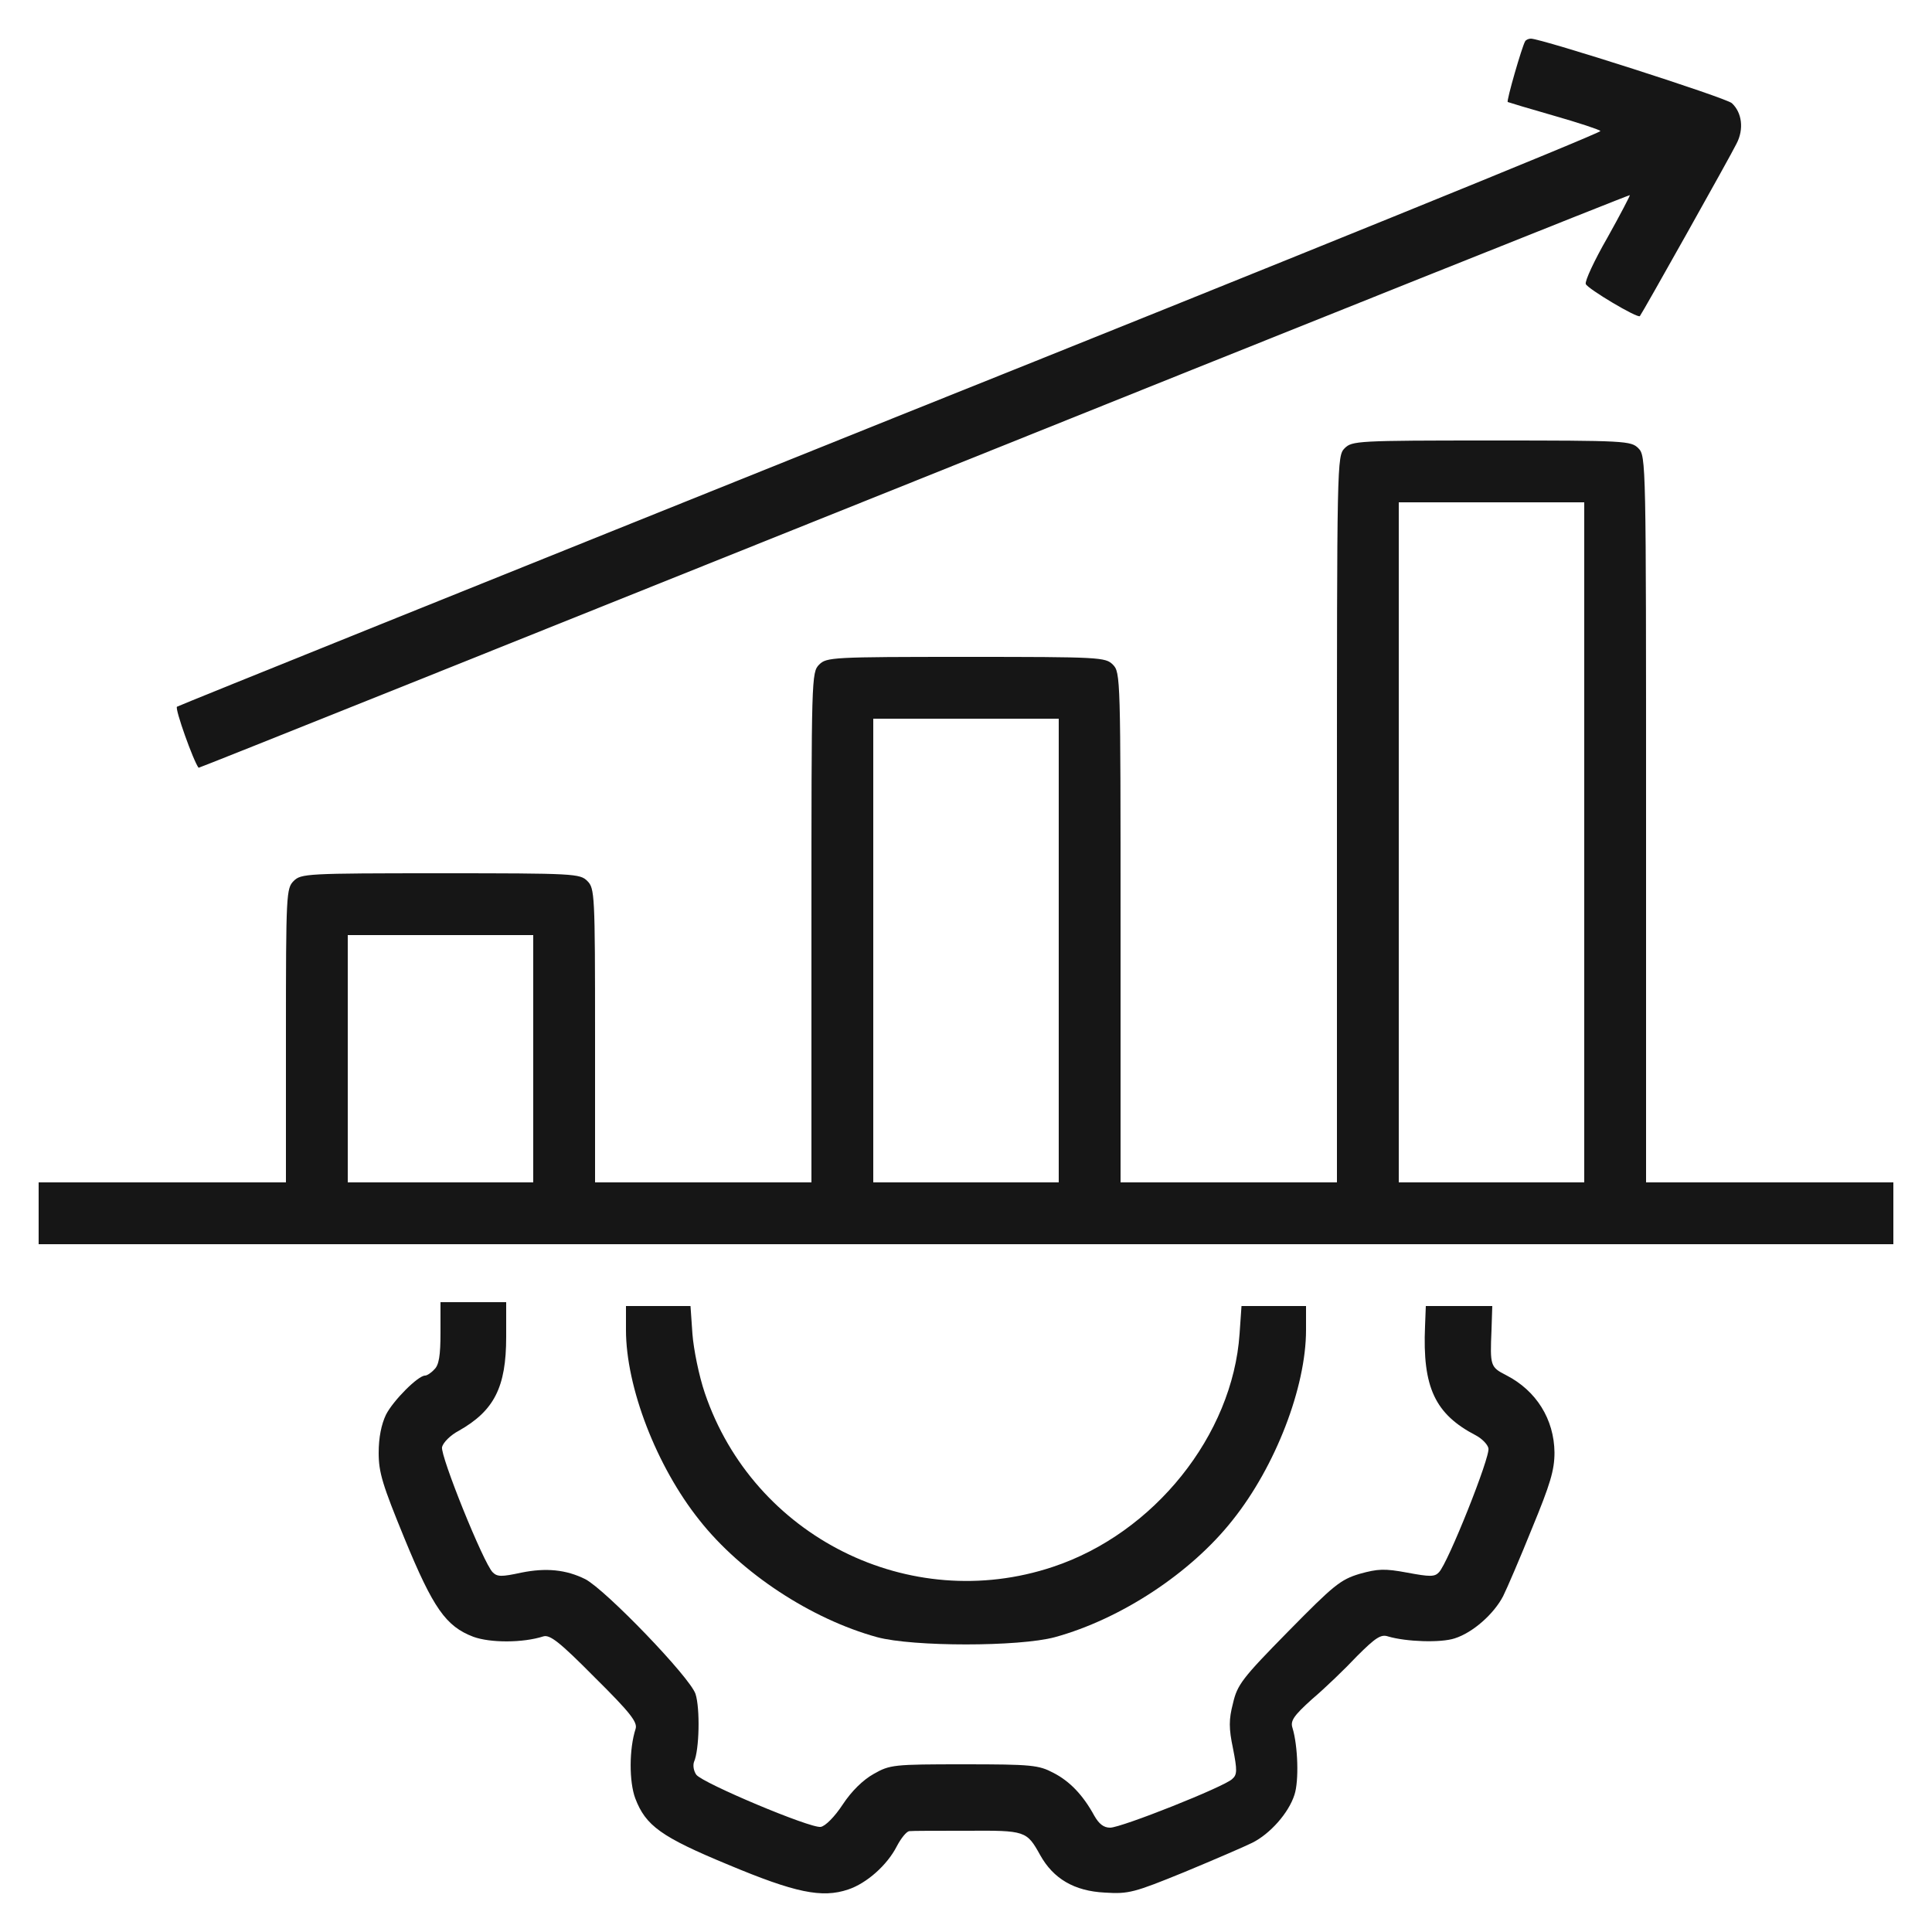
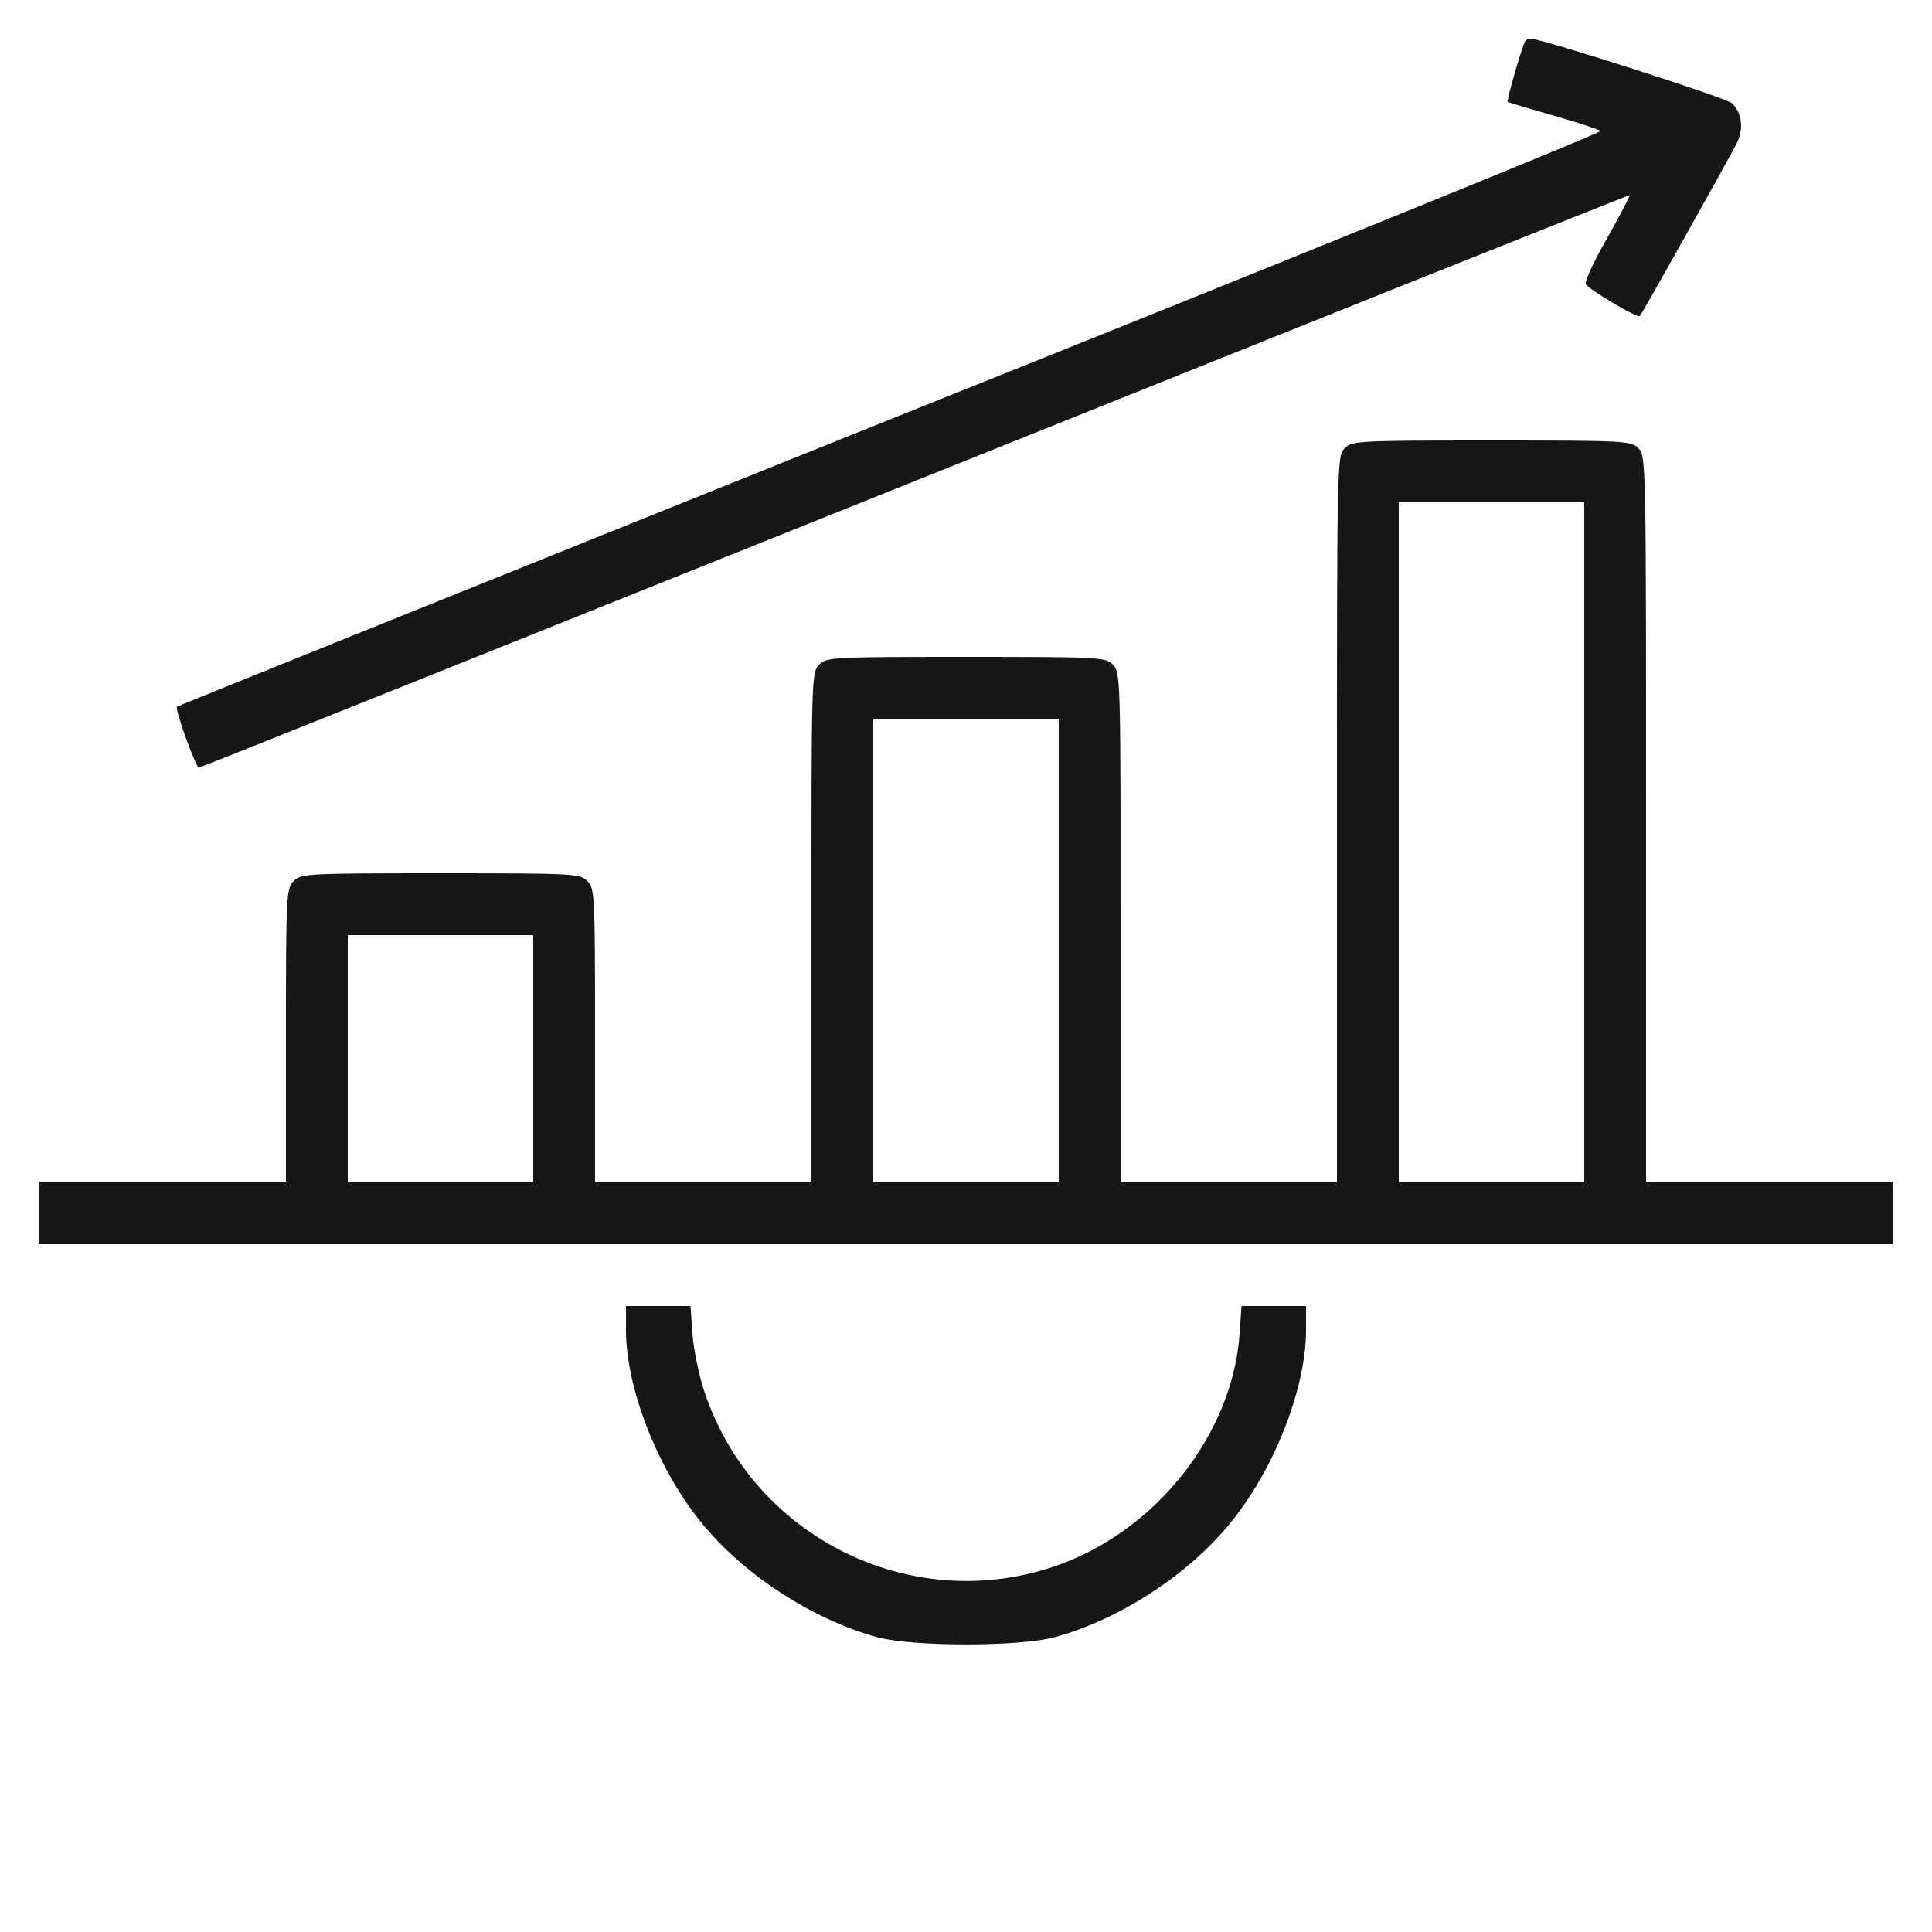
<svg xmlns="http://www.w3.org/2000/svg" width="50" height="50" viewBox="0 0 50 50" fill="none">
  <path d="M39.47 1.07C39.39 1.2 38.98 2.62 39.02 2.64C39.04 2.65 39.57 2.81 40.2 2.99C40.83 3.17 41.38 3.35 41.42 3.39C41.46 3.43 33.21 6.78 23.07 10.84C12.94 14.91 4.62 18.26 4.58 18.29C4.52 18.34 5.01 19.71 5.14 19.87C5.15 19.88 13.48 16.54 23.65 12.46C33.83 8.37 42.16 5.04 42.18 5.05C42.19 5.06 41.93 5.56 41.6 6.15C41.26 6.74 41.01 7.28 41.04 7.35C41.08 7.47 42.39 8.25 42.44 8.18C42.5 8.11 44.79 4.03 44.94 3.72C45.14 3.34 45.08 2.91 44.82 2.67C44.67 2.53 39.89 1 39.62 1C39.56 1 39.49 1.03 39.47 1.07Z" fill="#161616" />
  <path d="M34.8 11.6C34.6 11.8 34.6 11.93 34.6 21.2V30.6H31.8H29V24C29 17.53 29 17.4 28.8 17.2C28.61 17.01 28.47 17 25 17C21.53 17 21.39 17.01 21.2 17.2C21 17.4 21 17.53 21 24V30.6H18.2H15.4V26.8C15.4 23.13 15.39 22.99 15.2 22.8C15.01 22.61 14.87 22.6 11.4 22.6C7.93 22.6 7.79 22.61 7.6 22.8C7.41 22.99 7.4 23.13 7.4 26.8V30.6H4.2H1V31.4V32.2H25H49V31.4V30.6H45.8H42.6V21.2C42.6 11.93 42.6 11.8 42.4 11.6C42.21 11.41 42.07 11.4 38.6 11.4C35.13 11.4 34.99 11.41 34.8 11.6ZM41 21.8V30.6H38.6H36.2V21.8V13H38.6H41V21.8ZM27.4 24.6V30.6H25H22.6V24.6V18.6H25H27.4V24.6ZM13.8 27.4V30.6H11.4H9V27.4V24.2H11.4H13.8V27.4Z" fill="#161616" />
-   <path d="M11.4 34.49C11.4 35.08 11.36 35.33 11.24 35.44C11.16 35.53 11.05 35.6 11 35.6C10.82 35.6 10.18 36.24 9.99 36.61C9.87 36.86 9.8 37.2 9.8 37.6C9.8 38.11 9.9 38.43 10.47 39.82C11.21 41.62 11.54 42.09 12.25 42.36C12.69 42.52 13.53 42.52 14.06 42.35C14.23 42.3 14.47 42.48 15.39 43.41C16.32 44.33 16.5 44.57 16.45 44.74C16.28 45.26 16.28 46.11 16.44 46.54C16.71 47.25 17.11 47.54 18.85 48.26C20.57 48.98 21.27 49.13 21.95 48.9C22.43 48.74 22.96 48.27 23.21 47.78C23.32 47.57 23.46 47.4 23.53 47.39C23.59 47.38 24.27 47.38 25.02 47.38C26.54 47.37 26.57 47.38 26.92 48.01C27.26 48.62 27.8 48.94 28.59 48.98C29.21 49.02 29.35 48.98 30.65 48.45C31.42 48.13 32.21 47.79 32.41 47.69C32.87 47.46 33.35 46.92 33.5 46.45C33.62 46.09 33.59 45.18 33.45 44.72C33.39 44.54 33.47 44.41 33.96 43.97C34.29 43.69 34.81 43.19 35.12 42.86C35.6 42.38 35.74 42.29 35.92 42.35C36.39 42.49 37.29 42.52 37.65 42.4C38.12 42.25 38.66 41.77 38.9 41.31C39 41.11 39.34 40.32 39.65 39.55C40.12 38.41 40.23 38.05 40.23 37.59C40.22 36.73 39.76 35.99 38.98 35.59C38.57 35.38 38.56 35.35 38.6 34.42L38.62 33.8H37.76H36.9L36.88 34.32C36.81 35.91 37.14 36.6 38.2 37.15C38.35 37.23 38.5 37.38 38.52 37.48C38.58 37.68 37.47 40.46 37.24 40.69C37.13 40.81 37.01 40.81 36.42 40.7C35.83 40.59 35.66 40.6 35.19 40.73C34.69 40.88 34.52 41.02 33.34 42.22C32.15 43.43 32.02 43.6 31.91 44.08C31.8 44.5 31.8 44.73 31.91 45.25C32.02 45.81 32.02 45.93 31.89 46.04C31.69 46.24 29.02 47.3 28.73 47.3C28.56 47.3 28.44 47.2 28.32 46.99C28.03 46.46 27.69 46.1 27.26 45.88C26.88 45.68 26.7 45.66 24.95 45.66C23.12 45.66 23.03 45.67 22.61 45.91C22.34 46.06 22.04 46.35 21.81 46.7C21.6 47.02 21.36 47.26 21.24 47.28C20.97 47.32 18.19 46.15 18.02 45.93C17.95 45.83 17.93 45.69 17.96 45.6C18.1 45.29 18.12 44.21 18 43.84C17.86 43.41 15.68 41.15 15.15 40.87C14.65 40.62 14.13 40.57 13.49 40.7C12.98 40.81 12.87 40.81 12.75 40.69C12.51 40.45 11.39 37.67 11.44 37.45C11.47 37.33 11.66 37.14 11.87 37.03C12.79 36.51 13.1 35.9 13.1 34.6V33.7H12.25H11.4V34.49Z" fill="#161616" />
  <path d="M16.2 34.42C16.2 35.9 16.99 37.95 18.1 39.34C19.18 40.71 20.99 41.9 22.7 42.37C23.63 42.62 26.37 42.62 27.3 42.37C29.01 41.9 30.82 40.71 31.9 39.34C33.01 37.95 33.8 35.9 33.8 34.42V33.8H32.96H32.13L32.08 34.52C31.9 37.14 29.87 39.68 27.25 40.55C23.54 41.79 19.5 39.77 18.24 36.05C18.09 35.61 17.95 34.92 17.92 34.52L17.87 33.8H17.04H16.2V34.42Z" fill="#161616" />
</svg>